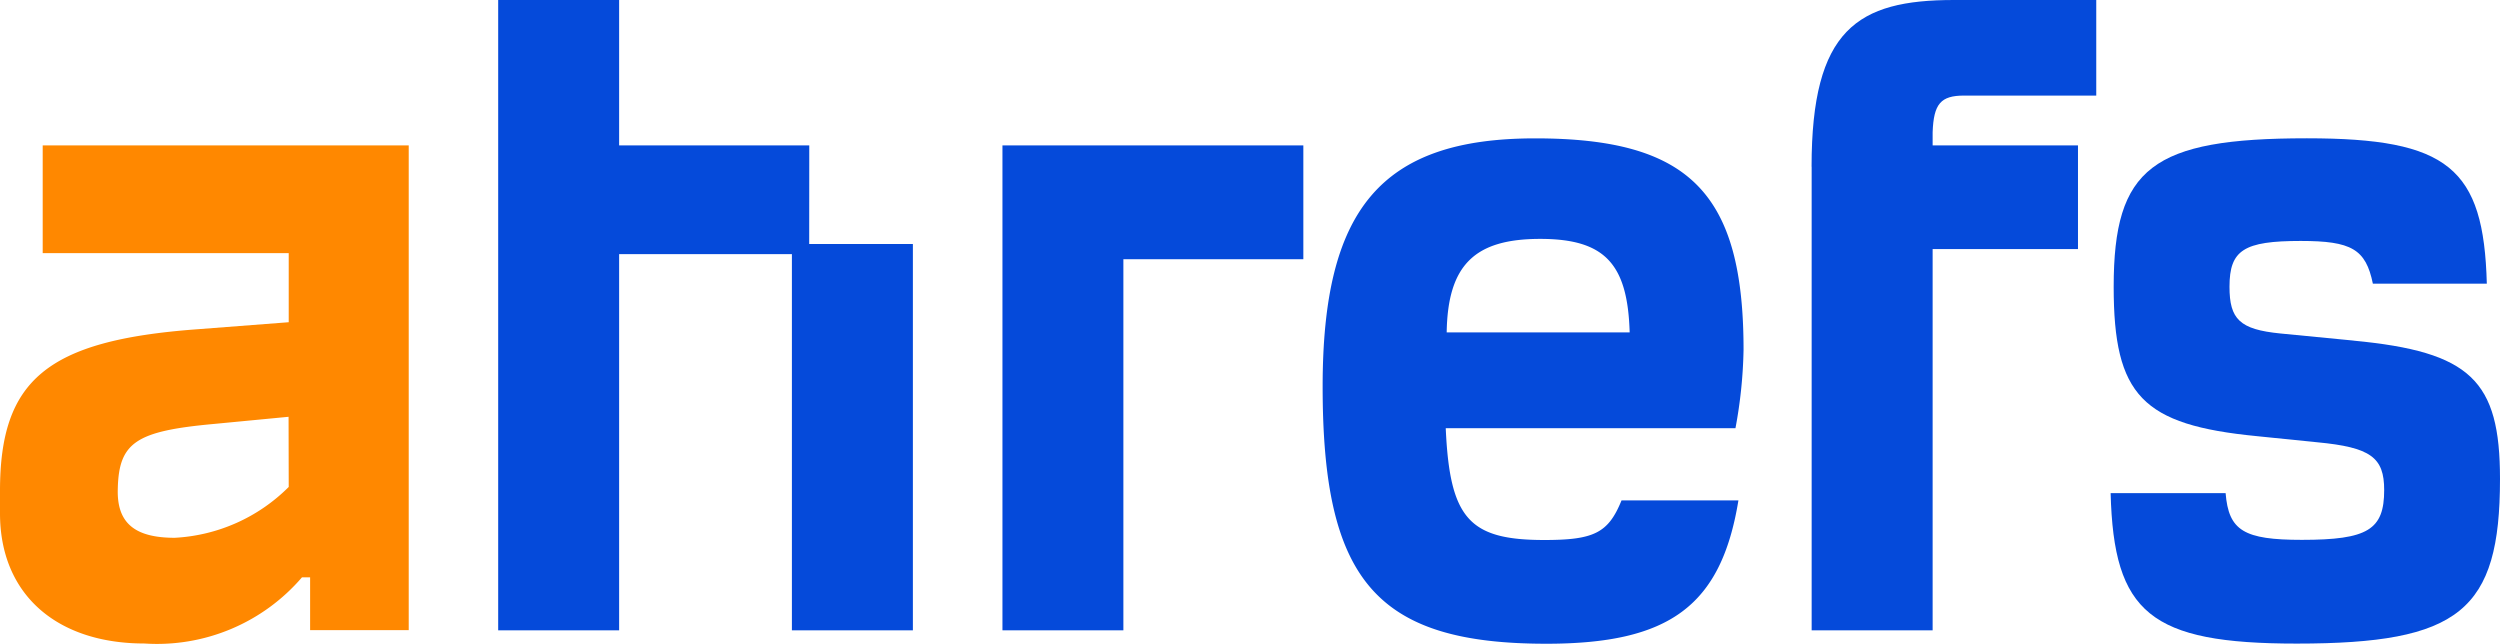
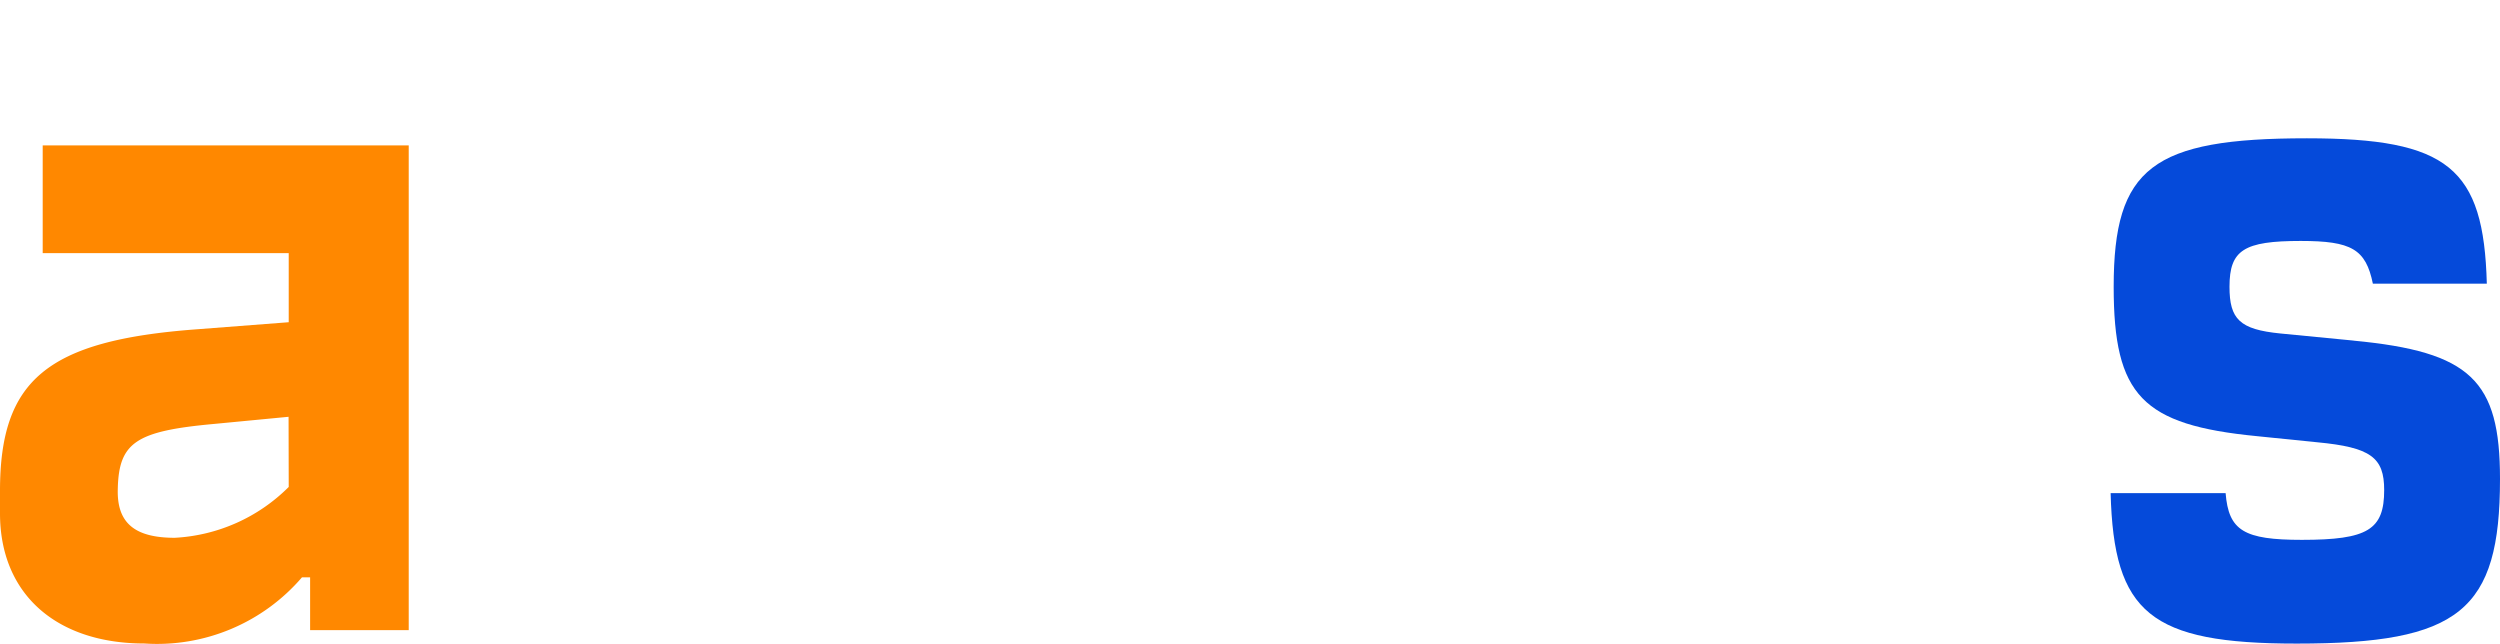
<svg xmlns="http://www.w3.org/2000/svg" width="136.014" height="35.015" viewBox="0 0 136.014 35.015">
  <g id="ahref" transform="translate(0)">
    <path id="Path_1206" data-name="Path 1206" d="M50.943,67.7H64.328v3.76l-5.034.387c-8.131.607-10.674,2.766-10.674,8.794v1.217c0,4.426,3.1,7.081,7.855,7.081a10.393,10.393,0,0,0,8.574-3.6h.443v2.874h5.365V61.84H50.943V67.7ZM64.328,80.422a9.469,9.469,0,0,1-6.2,2.766c-2.212,0-3.153-.83-3.1-2.655.056-2.543.994-3.153,5.253-3.541l4.039-.387Z" transform="translate(-48.62 -53.929)" fill="#f80" />
    <path id="Path_1207" data-name="Path 1207" d="M411.787,71.666l-3.984-.387c-2.212-.22-2.766-.774-2.766-2.543,0-1.992.774-2.491,3.872-2.491,2.766,0,3.541.443,3.928,2.323h6.2c-.167-6.307-2.1-7.908-9.791-7.908-8.407,0-10.51,1.6-10.51,8.075,0,5.92,1.549,7.521,7.8,8.131l3.265.331c2.93.276,3.652.83,3.652,2.6,0,2.156-.886,2.71-4.479,2.71-3.153,0-3.984-.5-4.148-2.543H398.57c.167,6.527,2.156,8.187,10.123,8.187,8.85,0,11.061-1.772,11.061-8.961,0-5.365-1.6-6.914-7.964-7.521Z" transform="translate(-283.74 -53.136)" fill="#054ada" />
-     <path id="Path_1208" data-name="Path 1208" d="M290.82,72.164c0-8.518-2.93-11.5-11.34-11.5s-11.56,3.872-11.56,13.5c0,10.51,2.878,13.995,12.167,13.995,6.694,0,9.513-2.048,10.454-7.8h-6.359c-.719,1.772-1.493,2.156-4.2,2.156-4.092,0-5.145-1.162-5.365-6.084h15.763A25.427,25.427,0,0,0,290.82,72.164Zm-16.151-.942c.056-3.7,1.549-5.089,5.089-5.089s4.758,1.381,4.866,5.089Z" transform="translate(-195.961 -53.136)" fill="#054ada" />
-     <path id="Path_1209" data-name="Path 1209" d="M148.145,45.641H137.8V37.73H131.22V72.023H137.8V51.558h9.4V72.023h6.582V51.006h-5.641Z" transform="translate(-104.116 -37.73)" fill="#054ada" />
-     <path id="Path_1210" data-name="Path 1210" d="M348.993,46.806V72.03h6.582V51.289h7.908V45.648h-7.908v-.719c.056-1.549.443-1.992,1.713-1.992h7.189v-5.2h-7.744c-5.253,0-7.744,1.6-7.744,9.07Z" transform="translate(-250.429 -37.737)" fill="#054ada" />
-     <path id="Path_1211" data-name="Path 1211" d="M214.83,88.222h6.579V68.032H231.2V61.84H214.83Z" transform="translate(-160.291 -53.929)" fill="#054ada" />
  </g>
</svg>